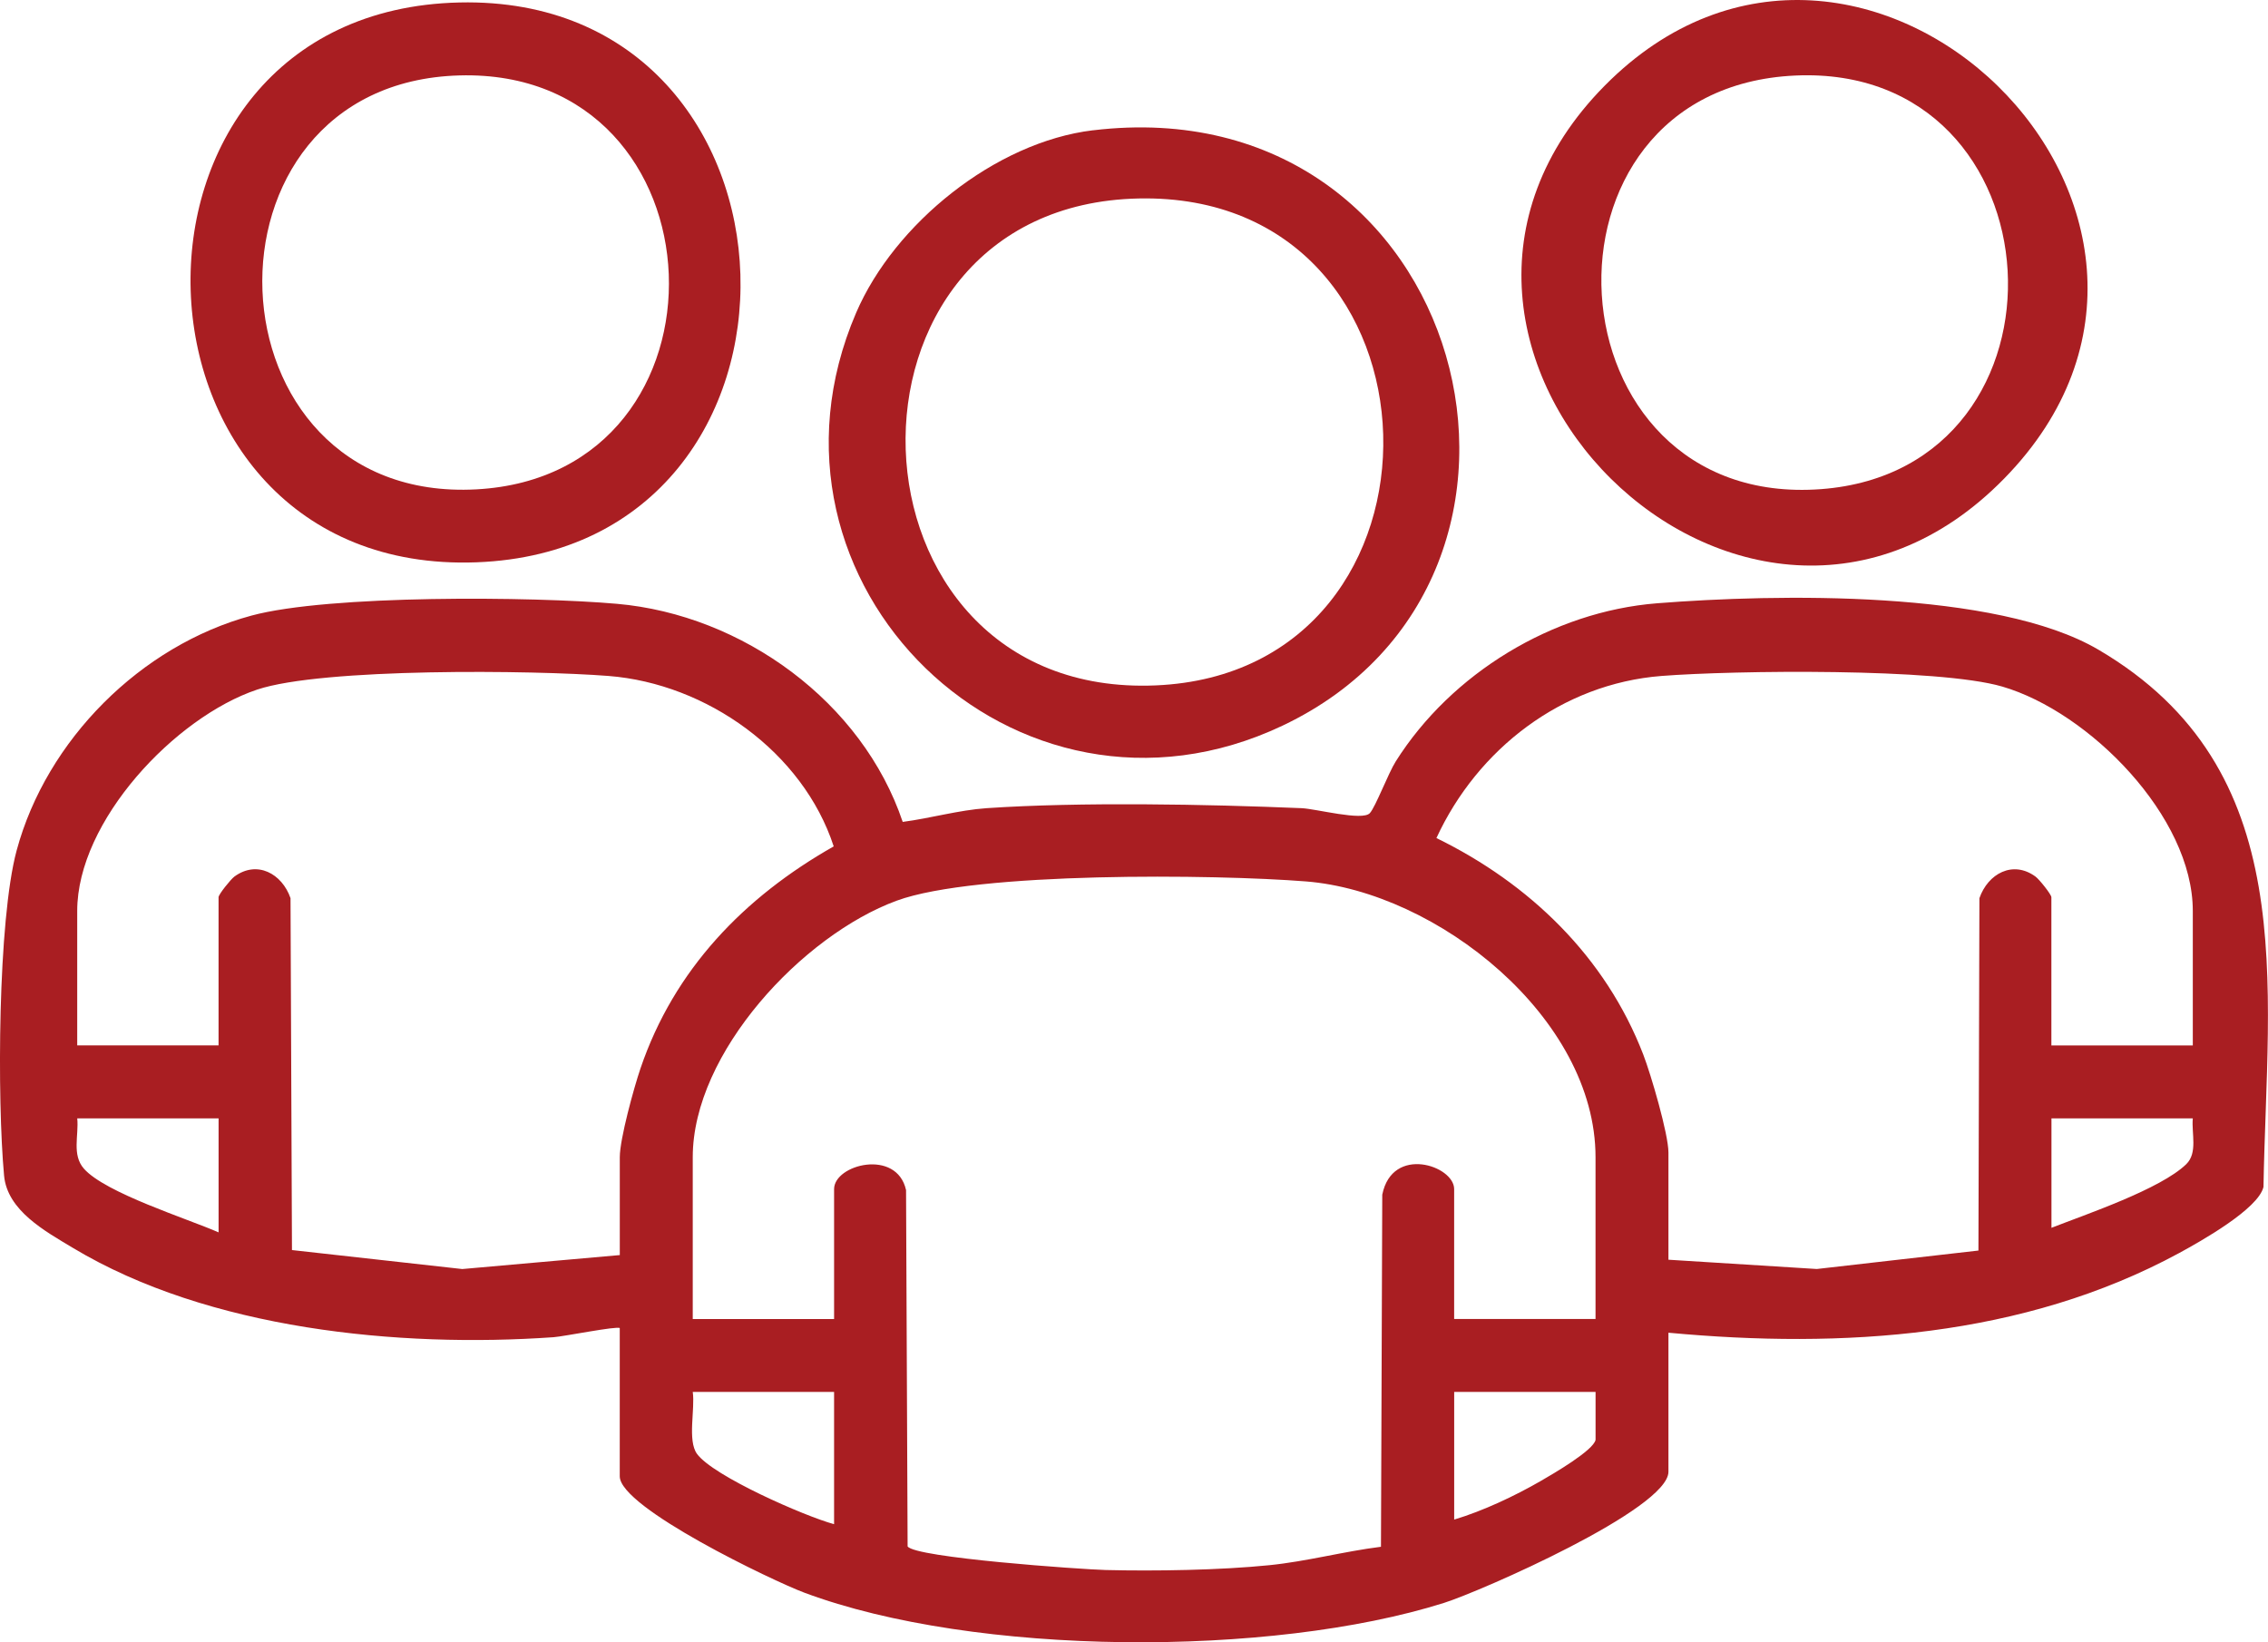
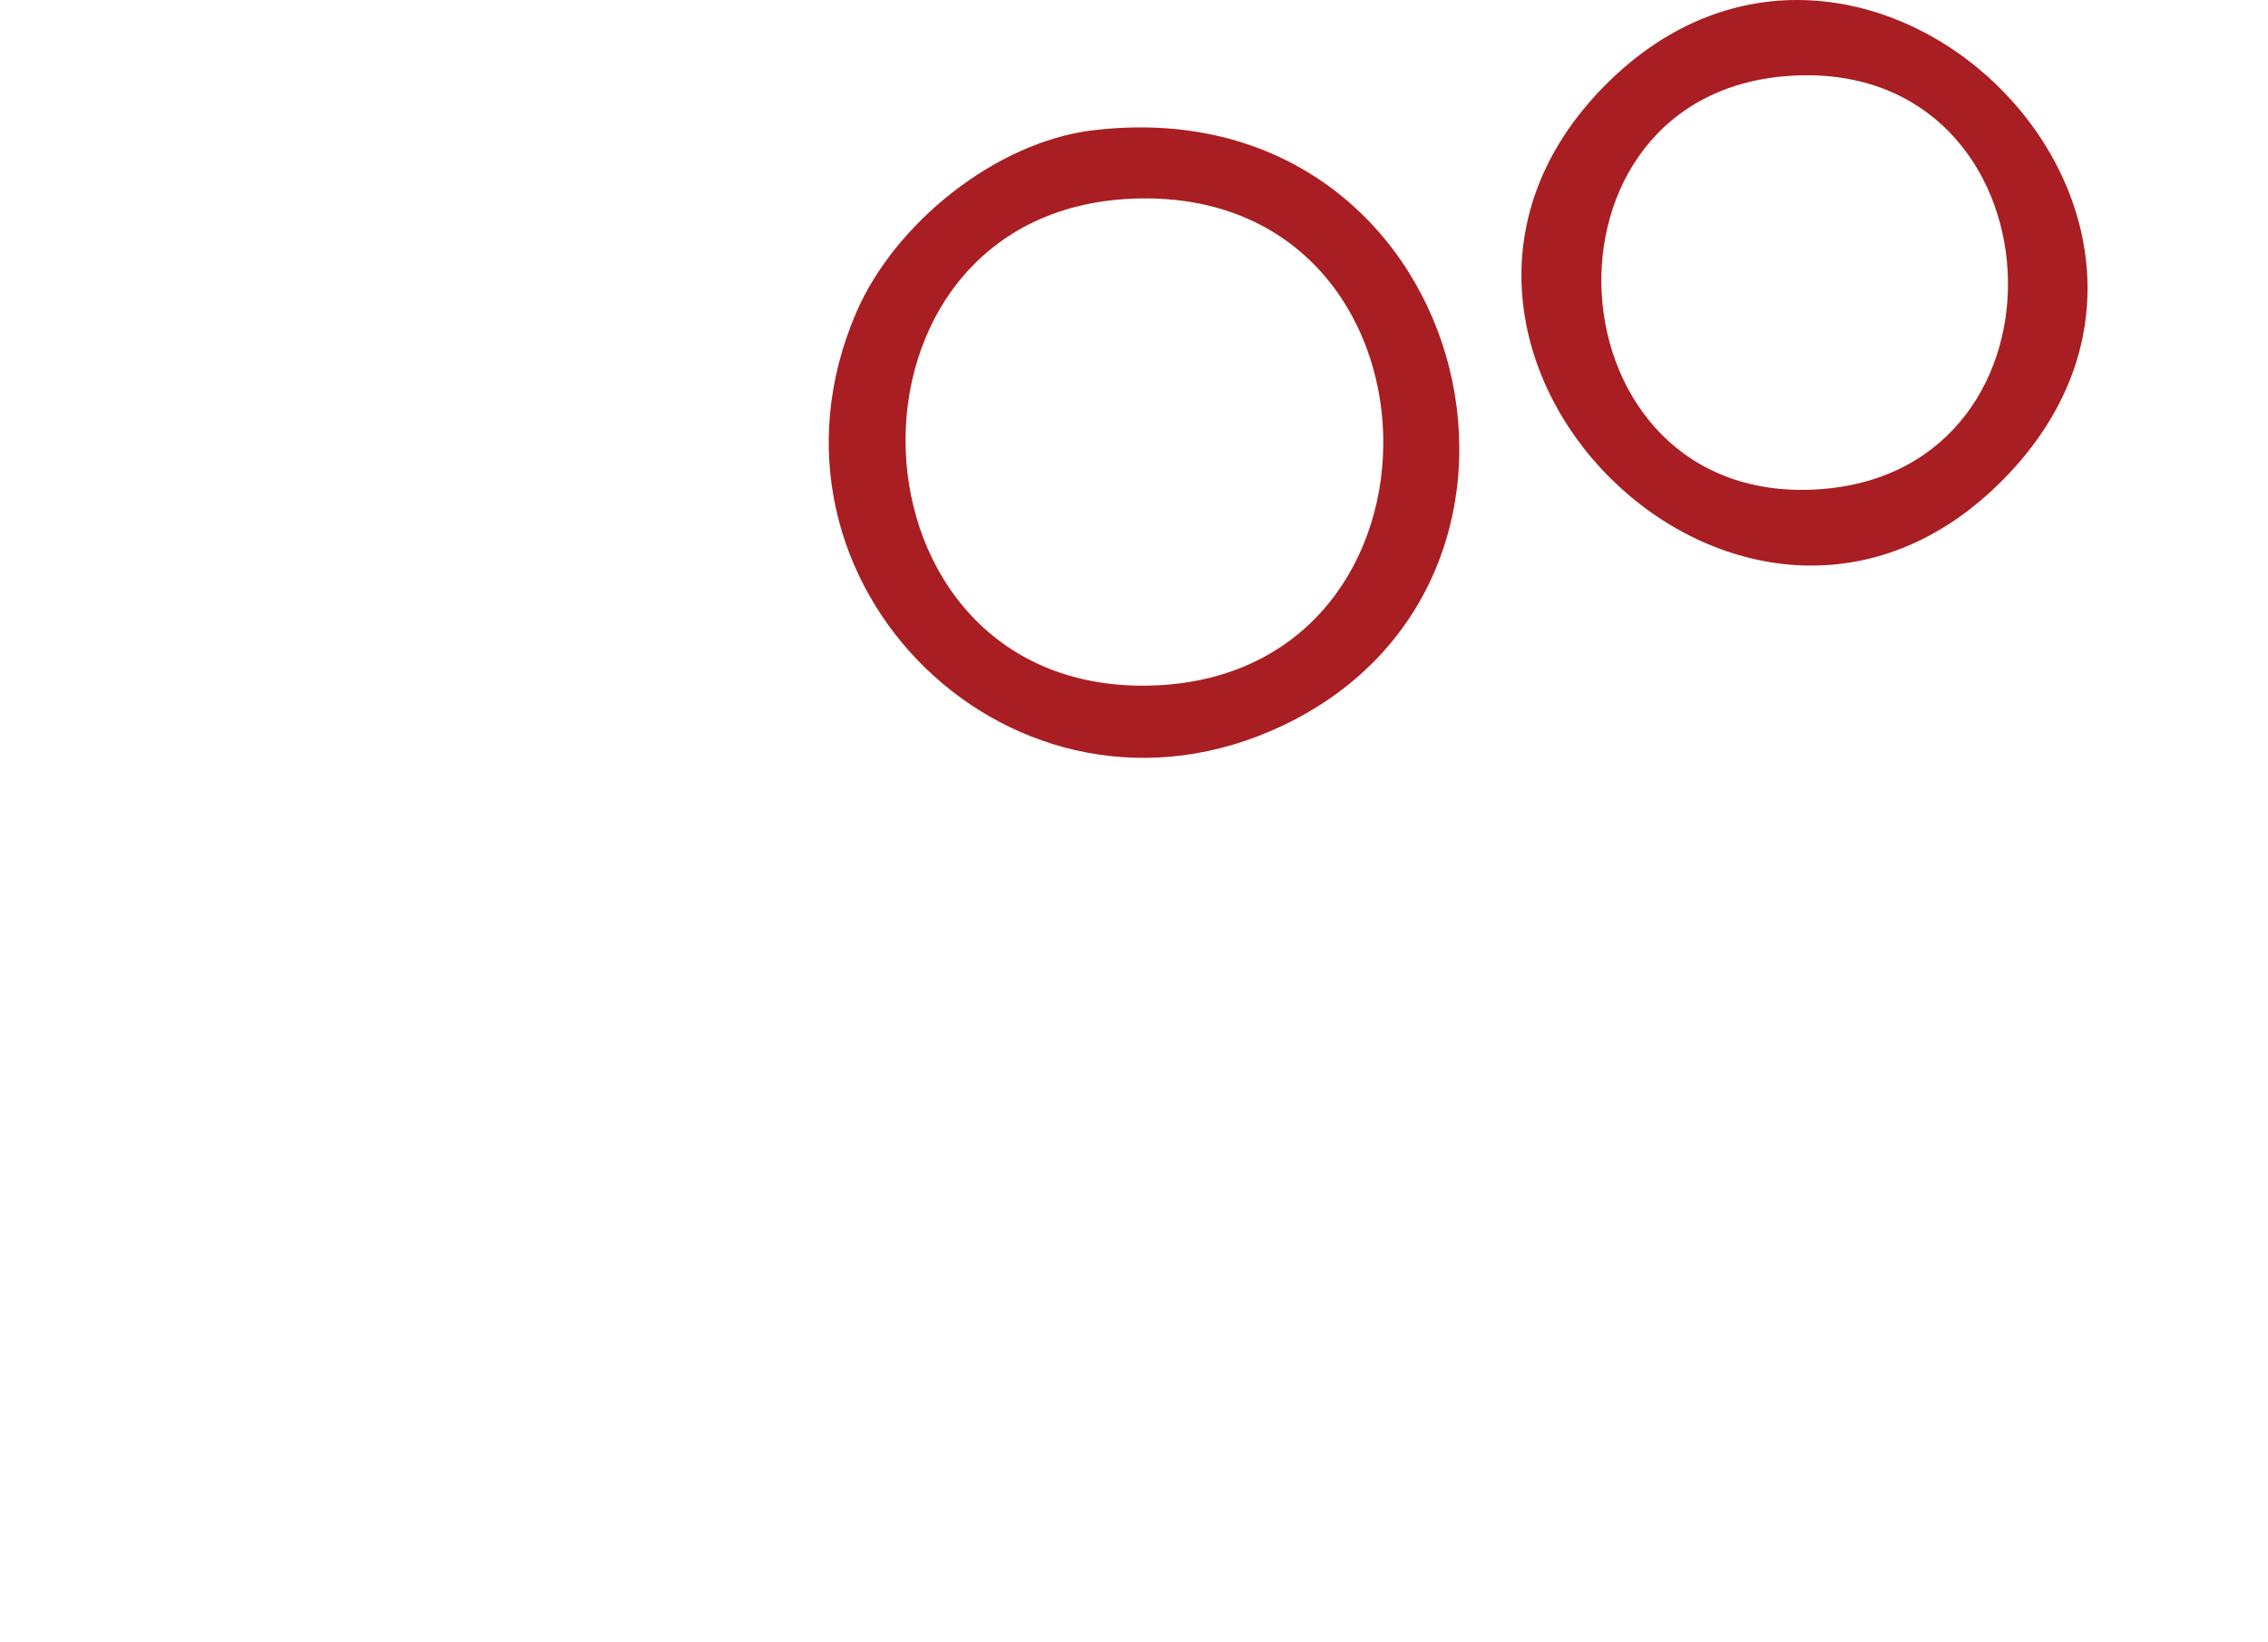
<svg xmlns="http://www.w3.org/2000/svg" id="Layer_1" data-name="Layer 1" viewBox="0 0 596.28 431.77">
  <defs>
    <style>
      .cls-1 {
        fill: #a91e22;
      }
    </style>
  </defs>
-   <path class="cls-1" d="M162.95,349.18c-.62-.62-14.67,2.19-17.39,2.39-40.71,2.86-90.71-2.06-126.36-23.46-7.36-4.42-17.29-9.83-18.13-19.03-1.83-19.84-1.68-67.02,3.31-85.5,7.85-29.05,32.64-53.87,61.73-61.73,20.39-5.51,73.9-5.05,96.08-3.1,33.03,2.89,64.53,25.82,75.14,57.34,7.22-.94,14.78-3.11,22.06-3.61,24.64-1.67,57.88-1.04,82.81,0,3.8.16,16.02,3.44,17.95,1.3,1.52-1.68,4.83-10.46,6.81-13.6,14.6-23.14,41.26-39.4,68.71-41.57,31.3-2.47,89.14-3.58,116.02,12.2,53.55,31.43,44.34,87.6,43.4,141.26-1.36,5.81-16.59,14.34-22.16,17.37-41.01,22.24-88.55,25.2-134.28,20.95v36.56c0,9.8-49.44,31.46-59.02,34.48-45.53,14.36-123.3,14.06-168.16-2.69-8.14-3.04-48.53-22.34-48.53-30.59v-38.96ZM162.95,330v-25.77c0-4.78,3.71-18.24,5.44-23.33,8.84-26.01,27.26-45.03,50.8-58.37-8.09-24.8-33.39-42.79-59.2-44.81-19.71-1.54-75.24-2.16-92.39,3.59-21.56,7.23-47.3,34.52-47.3,58.18v35.36h37.16v-38.96c0-.73,3.18-4.69,4.16-5.42,5.97-4.39,12.53-.77,14.76,5.67l.38,92.52,44.78,4.99,41.4-3.67ZM576.51,274.86v-35.36c0-24.85-27.26-52.32-50.09-58.99-16.85-4.92-70.49-4.28-89.6-2.79-26.18,2.05-48.37,19.22-59.17,42.62,24.45,11.94,44.47,31.19,54.39,56.94,2,5.19,6.61,20.87,6.61,25.75v28.17l39.01,2.44,42.49-4.85.26-92.64c2.23-6.44,8.79-10.06,14.76-5.67.98.72,4.16,4.69,4.16,5.42v38.96h37.16ZM419.48,346.79v-42.55c0-36.68-41.64-69.78-76.14-72.5-23.9-1.89-86.7-2.6-107.58,5.06-24.7,9.07-53.63,39.94-53.63,67.44v42.55h37.16v-34.16c0-6.47,16.47-10.72,18.92.26l.41,93.68c1.92,2.98,45.65,6.04,52.05,6.21,12.9.32,30.11.05,43.08-1.27,9.82-.99,19.54-3.62,29.32-4.84l.34-92.57c2.64-13.11,18.9-7.61,18.9-1.48v34.16h37.16ZM57.47,294.04H20.31c.44,4.47-1.47,9.57,1.76,13.23,5.62,6.38,27.18,13.13,35.4,16.74v-29.97ZM576.51,294.04h-37.16v28.77c9.12-3.56,28.68-10.17,35.43-16.72,3.08-2.99,1.36-8.1,1.73-12.05ZM219.29,365.96h-37.16c.66,4.48-1.44,12.73,1.11,16.27,4.23,5.86,28.4,16.44,36.05,18.5v-34.76ZM419.48,365.96h-37.16v33.56c7.61-2.28,15.94-6.21,22.8-10.17,3.15-1.82,13.84-8.02,14.37-10.8v-12.59Z" />
  <path class="cls-1" d="M287.36,34.26c98.68-11.85,132.14,117.49,49.84,156.52-70.11,33.25-142.73-37.28-112.12-108.53,10.07-23.44,36.62-44.91,62.28-48ZM299.4,52.18c-84.5,1.75-80.4,131.66,4.46,128.02,81.87-3.5,79.07-129.75-4.46-128.02Z" />
-   <path class="cls-1" d="M120.8.65c95.48-2.15,99.99,143.63,4.45,147.19C28.24,151.46,23.43,2.84,120.8.65ZM120.8,19.83c-71.89,1.98-67.71,112.73,4.44,108.83,70.17-3.8,66.2-110.77-4.44-108.83Z" />
  <path class="cls-1" d="M526.94,125.8c-67.92,69.43-172.76-34.78-105.06-103.26,67.5-68.28,172.93,33.89,105.06,103.26ZM472.01,19.86c-72.24,3.25-65.71,114.21,6.79,108.74,69.26-5.23,63.73-111.91-6.79-108.74Z" />
</svg>